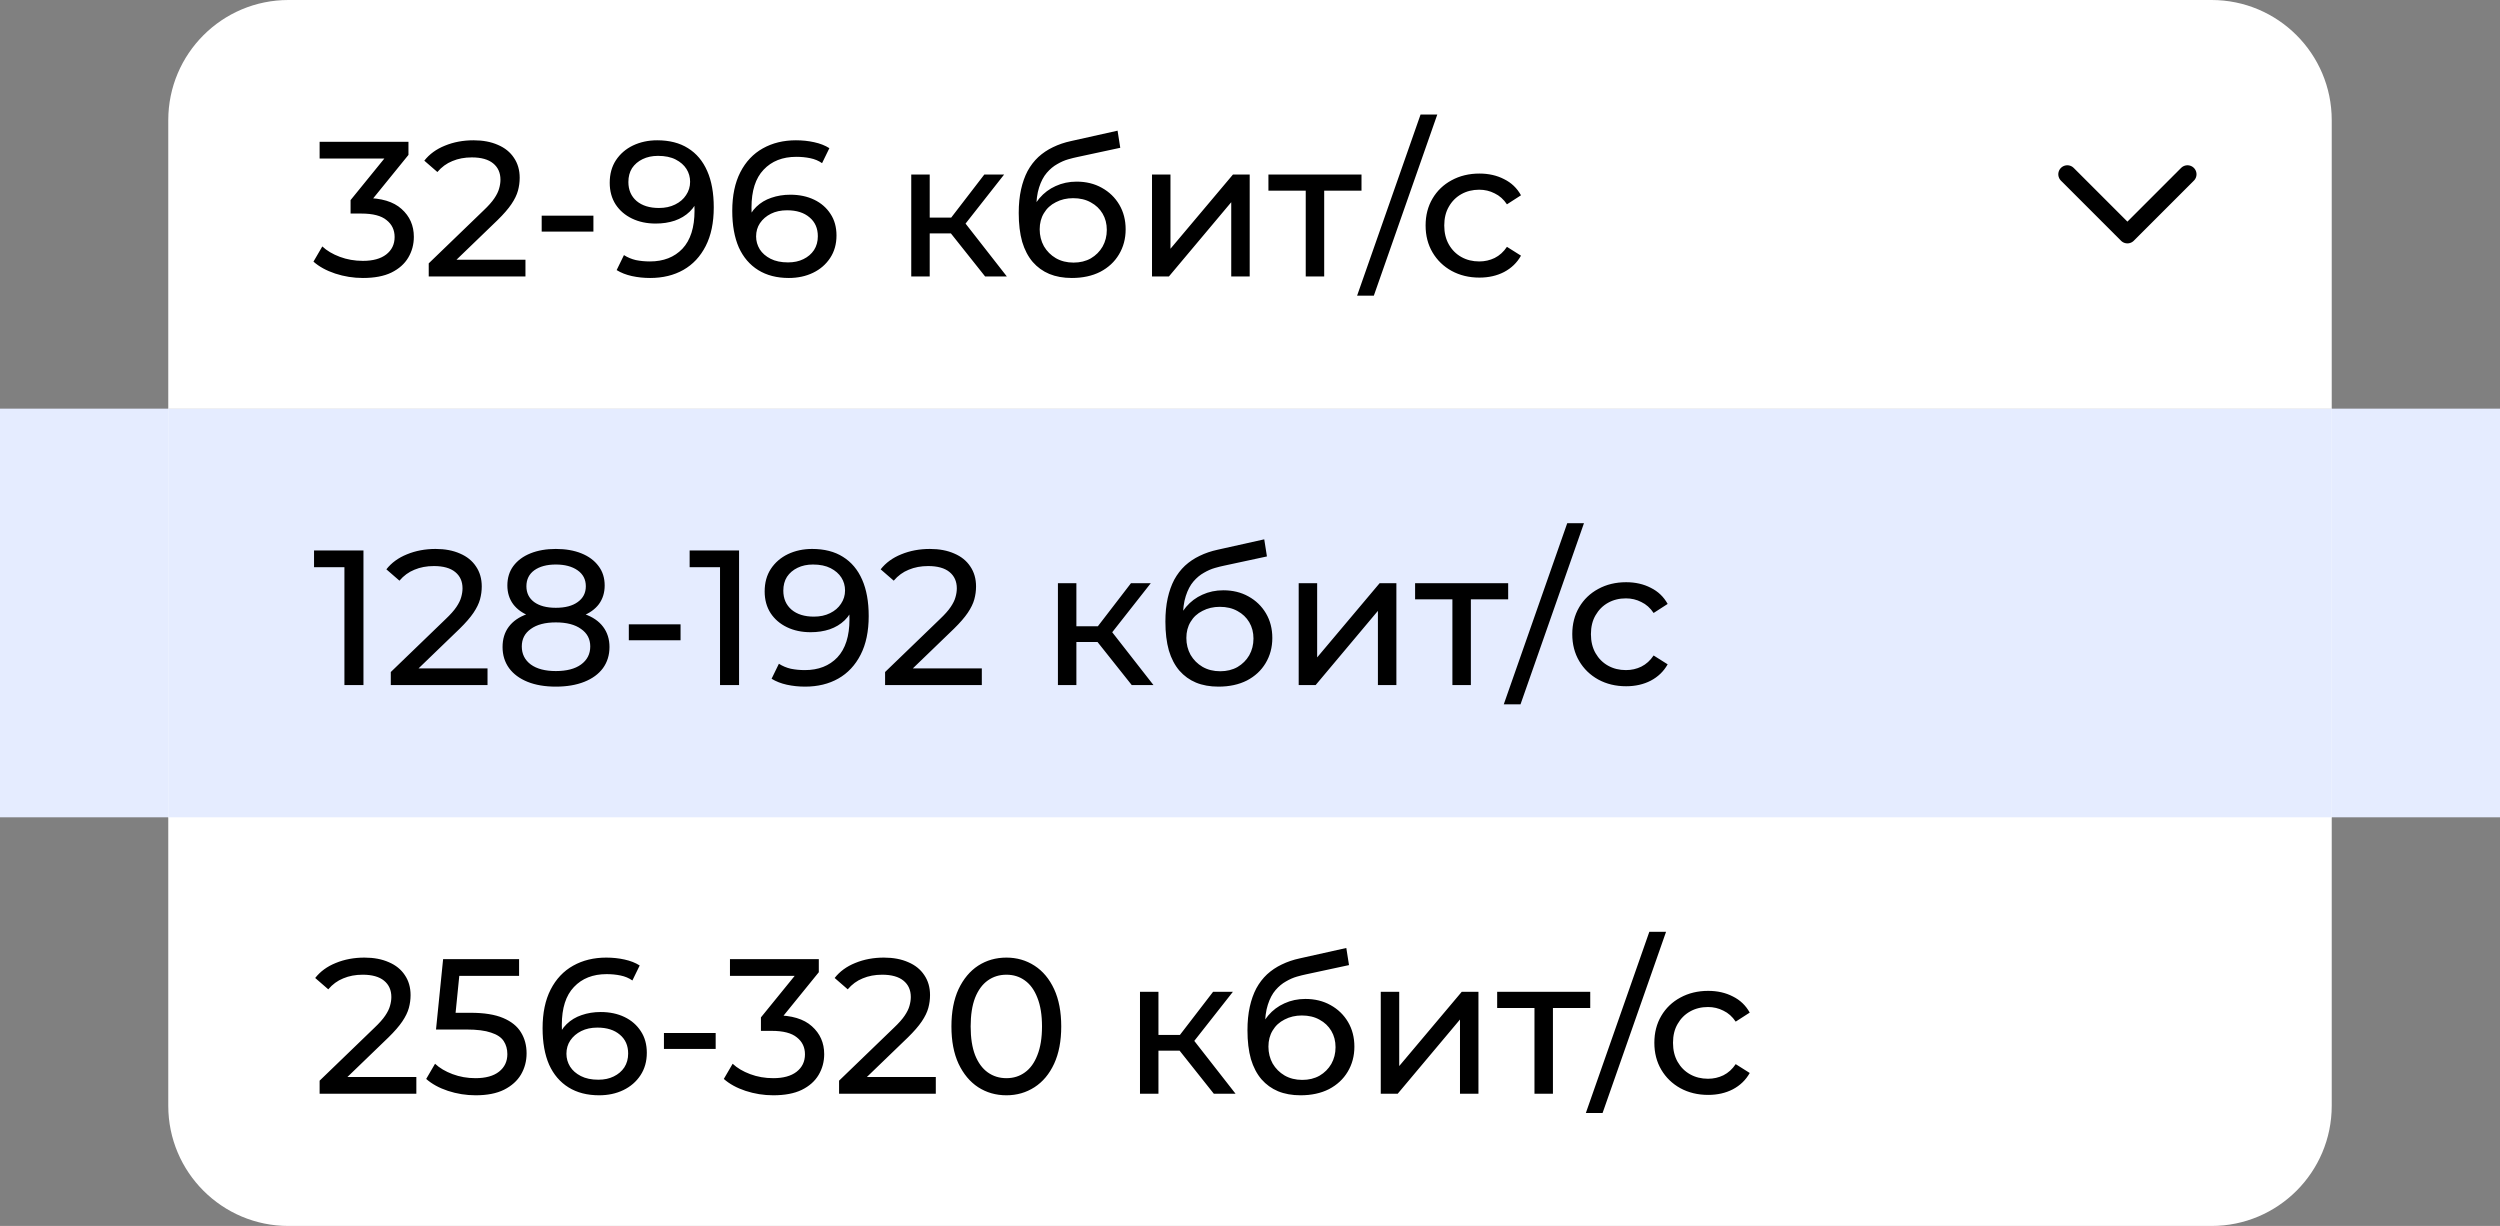
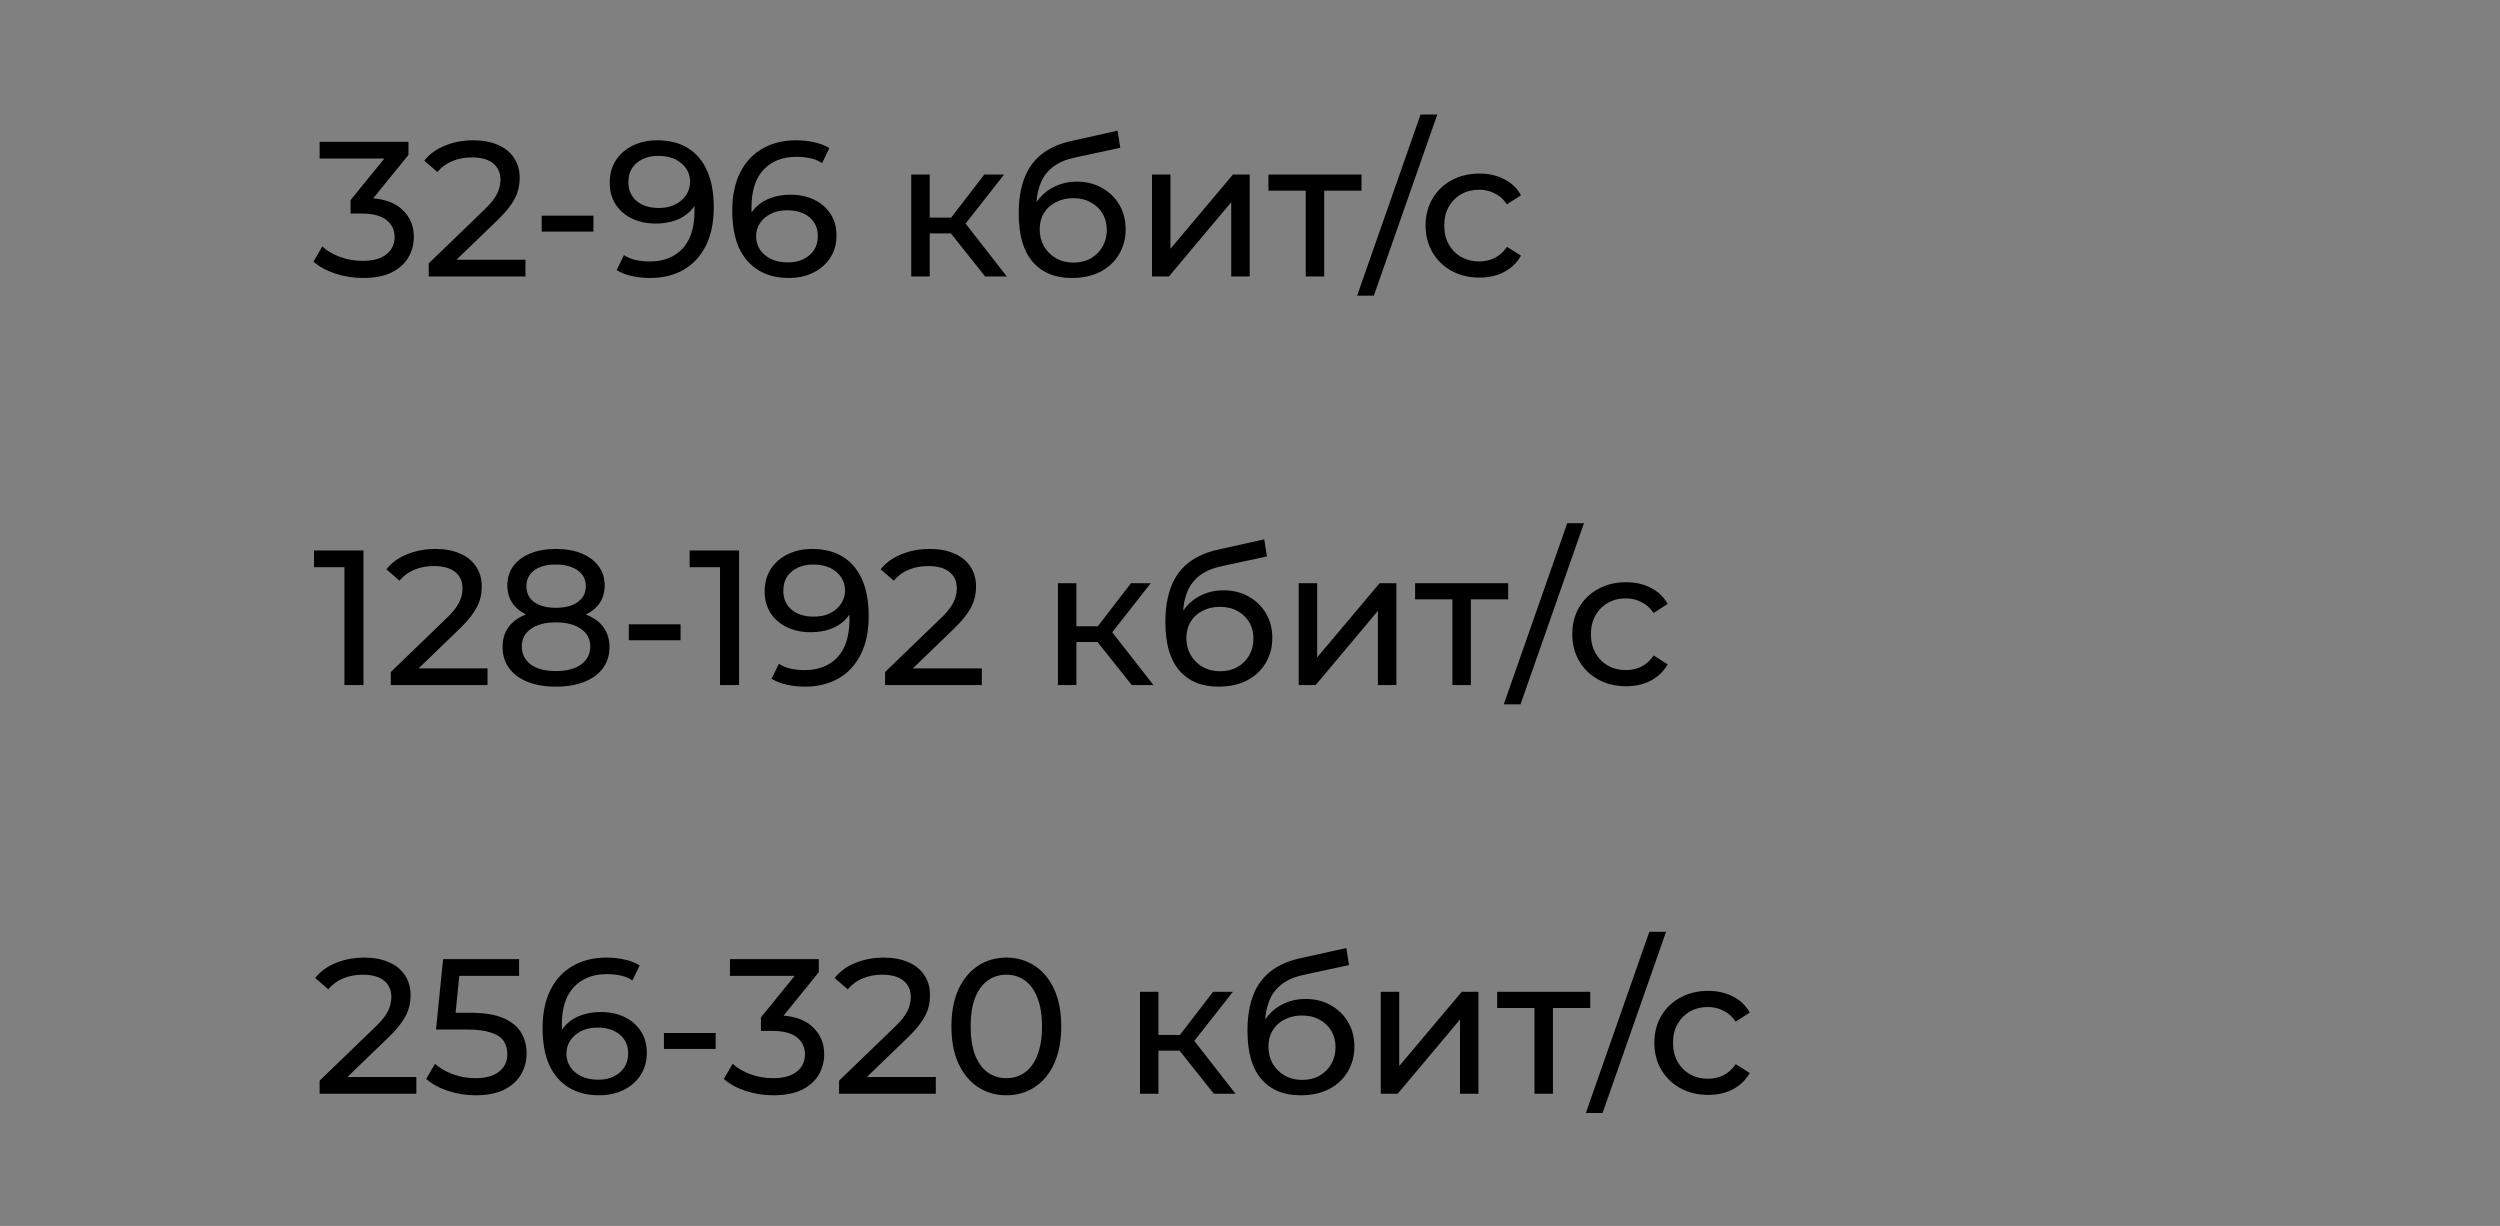
<svg xmlns="http://www.w3.org/2000/svg" width="208" height="102" viewBox="0 0 208 102" fill="none">
  <rect x="0" y="0" width="208" height="102" fill="#808080" stroke="none" />
-   <rect y="34" width="208" height="34" fill="#E5ECFF" />
-   <path d="M14 34H194V92C194 97.523 189.523 102 184 102H24C18.477 102 14 97.523 14 92V34Z" fill="white" />
-   <path d="M14 34H194V68H14V34Z" fill="#E5ECFF" />
  <path d="M28.656 57V46.44L29.344 47.192H26.128V45.8H30.24V57H28.656ZM32.514 57V55.912L37.074 51.512C37.479 51.128 37.778 50.792 37.97 50.504C38.172 50.205 38.306 49.933 38.37 49.688C38.444 49.432 38.482 49.187 38.482 48.952C38.482 48.376 38.279 47.923 37.874 47.592C37.468 47.261 36.877 47.096 36.098 47.096C35.501 47.096 34.962 47.197 34.482 47.4C34.002 47.592 33.586 47.896 33.234 48.312L32.146 47.368C32.572 46.824 33.143 46.408 33.858 46.12C34.583 45.821 35.378 45.672 36.242 45.672C37.02 45.672 37.698 45.8 38.274 46.056C38.85 46.301 39.292 46.659 39.602 47.128C39.922 47.597 40.082 48.152 40.082 48.792C40.082 49.155 40.034 49.512 39.938 49.864C39.842 50.216 39.66 50.589 39.394 50.984C39.127 51.379 38.743 51.821 38.242 52.312L34.178 56.232L33.794 55.608H40.562V57H32.514ZM46.245 57.128C45.339 57.128 44.555 56.995 43.893 56.728C43.232 56.461 42.72 56.083 42.357 55.592C41.995 55.091 41.813 54.504 41.813 53.832C41.813 53.171 41.984 52.611 42.325 52.152C42.677 51.683 43.184 51.331 43.845 51.096C44.507 50.851 45.307 50.728 46.245 50.728C47.184 50.728 47.984 50.851 48.645 51.096C49.317 51.331 49.829 51.683 50.181 52.152C50.533 52.621 50.709 53.181 50.709 53.832C50.709 54.504 50.528 55.091 50.165 55.592C49.803 56.083 49.285 56.461 48.613 56.728C47.941 56.995 47.152 57.128 46.245 57.128ZM46.245 55.832C47.141 55.832 47.84 55.651 48.341 55.288C48.853 54.915 49.109 54.413 49.109 53.784C49.109 53.165 48.853 52.68 48.341 52.328C47.84 51.965 47.141 51.784 46.245 51.784C45.36 51.784 44.667 51.965 44.165 52.328C43.664 52.68 43.413 53.165 43.413 53.784C43.413 54.413 43.664 54.915 44.165 55.288C44.667 55.651 45.36 55.832 46.245 55.832ZM46.245 51.592C45.392 51.592 44.667 51.48 44.069 51.256C43.472 51.021 43.013 50.691 42.693 50.264C42.373 49.827 42.213 49.309 42.213 48.712C42.213 48.083 42.379 47.544 42.709 47.096C43.051 46.637 43.525 46.285 44.133 46.04C44.741 45.795 45.445 45.672 46.245 45.672C47.056 45.672 47.765 45.795 48.373 46.04C48.981 46.285 49.456 46.637 49.797 47.096C50.139 47.544 50.309 48.083 50.309 48.712C50.309 49.309 50.149 49.827 49.829 50.264C49.509 50.691 49.045 51.021 48.437 51.256C47.829 51.48 47.099 51.592 46.245 51.592ZM46.245 50.568C47.024 50.568 47.632 50.408 48.069 50.088C48.517 49.768 48.741 49.331 48.741 48.776C48.741 48.211 48.512 47.768 48.053 47.448C47.595 47.128 46.992 46.968 46.245 46.968C45.499 46.968 44.901 47.128 44.453 47.448C44.016 47.768 43.797 48.211 43.797 48.776C43.797 49.331 44.011 49.768 44.437 50.088C44.875 50.408 45.477 50.568 46.245 50.568ZM52.318 53.272V51.944H56.622V53.272H52.318ZM59.906 57V46.44L60.594 47.192H57.378V45.8H61.49V57H59.906ZM67.572 45.672C68.585 45.672 69.439 45.891 70.132 46.328C70.836 46.765 71.369 47.4 71.732 48.232C72.094 49.053 72.276 50.061 72.276 51.256C72.276 52.525 72.052 53.597 71.604 54.472C71.156 55.347 70.537 56.008 69.748 56.456C68.959 56.904 68.036 57.128 66.98 57.128C66.457 57.128 65.951 57.075 65.46 56.968C64.98 56.861 64.558 56.696 64.196 56.472L64.804 55.224C65.103 55.416 65.433 55.555 65.796 55.64C66.169 55.715 66.558 55.752 66.964 55.752C68.094 55.752 68.996 55.4 69.668 54.696C70.34 53.981 70.676 52.925 70.676 51.528C70.676 51.304 70.665 51.037 70.644 50.728C70.623 50.419 70.575 50.115 70.5 49.816L71.028 50.36C70.879 50.851 70.628 51.267 70.276 51.608C69.934 51.939 69.519 52.189 69.028 52.36C68.548 52.52 68.02 52.6 67.444 52.6C66.708 52.6 66.052 52.461 65.476 52.184C64.9 51.907 64.447 51.517 64.116 51.016C63.785 50.504 63.62 49.901 63.62 49.208C63.62 48.483 63.791 47.859 64.132 47.336C64.484 46.803 64.959 46.392 65.556 46.104C66.164 45.816 66.836 45.672 67.572 45.672ZM67.636 46.968C67.156 46.968 66.729 47.059 66.356 47.24C65.983 47.421 65.689 47.672 65.476 47.992C65.273 48.312 65.172 48.696 65.172 49.144C65.172 49.805 65.401 50.333 65.86 50.728C66.319 51.112 66.937 51.304 67.716 51.304C68.228 51.304 68.676 51.208 69.06 51.016C69.454 50.824 69.758 50.563 69.972 50.232C70.196 49.901 70.308 49.533 70.308 49.128C70.308 48.733 70.207 48.376 70.004 48.056C69.801 47.736 69.502 47.475 69.108 47.272C68.713 47.069 68.222 46.968 67.636 46.968ZM73.639 57V55.912L78.199 51.512C78.604 51.128 78.903 50.792 79.095 50.504C79.297 50.205 79.431 49.933 79.495 49.688C79.57 49.432 79.607 49.187 79.607 48.952C79.607 48.376 79.404 47.923 78.999 47.592C78.594 47.261 78.001 47.096 77.223 47.096C76.626 47.096 76.087 47.197 75.607 47.4C75.127 47.592 74.711 47.896 74.359 48.312L73.271 47.368C73.698 46.824 74.268 46.408 74.983 46.12C75.708 45.821 76.503 45.672 77.367 45.672C78.145 45.672 78.823 45.8 79.399 46.056C79.975 46.301 80.418 46.659 80.727 47.128C81.047 47.597 81.207 48.152 81.207 48.792C81.207 49.155 81.159 49.512 81.063 49.864C80.967 50.216 80.785 50.589 80.519 50.984C80.252 51.379 79.868 51.821 79.367 52.312L75.303 56.232L74.919 55.608H81.687V57H73.639ZM94.163 57L90.883 52.872L92.147 52.104L95.971 57H94.163ZM88.019 57V48.52H89.555V57H88.019ZM89.091 53.416V52.104H91.891V53.416H89.091ZM92.275 52.936L90.851 52.744L94.099 48.52H95.747L92.275 52.936ZM101.377 57.128C100.673 57.128 100.049 57.016 99.505 56.792C98.971 56.568 98.513 56.237 98.129 55.8C97.745 55.352 97.451 54.792 97.249 54.12C97.057 53.437 96.961 52.637 96.961 51.72C96.961 50.995 97.025 50.344 97.153 49.768C97.281 49.192 97.462 48.68 97.697 48.232C97.942 47.784 98.241 47.395 98.593 47.064C98.955 46.733 99.361 46.461 99.809 46.248C100.267 46.024 100.769 45.853 101.313 45.736L105.185 44.872L105.409 46.296L101.841 47.064C101.627 47.107 101.371 47.171 101.073 47.256C100.774 47.341 100.47 47.475 100.161 47.656C99.851 47.827 99.563 48.067 99.297 48.376C99.03 48.685 98.817 49.091 98.657 49.592C98.497 50.083 98.417 50.691 98.417 51.416C98.417 51.619 98.422 51.773 98.433 51.88C98.443 51.987 98.454 52.093 98.465 52.2C98.486 52.307 98.502 52.467 98.513 52.68L97.873 52.024C98.043 51.437 98.315 50.925 98.689 50.488C99.062 50.051 99.51 49.715 100.033 49.48C100.566 49.235 101.147 49.112 101.777 49.112C102.566 49.112 103.265 49.283 103.873 49.624C104.491 49.965 104.977 50.435 105.329 51.032C105.681 51.629 105.857 52.312 105.857 53.08C105.857 53.859 105.67 54.557 105.297 55.176C104.934 55.784 104.417 56.264 103.745 56.616C103.073 56.957 102.283 57.128 101.377 57.128ZM101.521 55.848C102.065 55.848 102.545 55.731 102.961 55.496C103.377 55.251 103.702 54.925 103.937 54.52C104.171 54.104 104.289 53.64 104.289 53.128C104.289 52.616 104.171 52.163 103.937 51.768C103.702 51.373 103.377 51.064 102.961 50.84C102.545 50.605 102.054 50.488 101.489 50.488C100.955 50.488 100.475 50.6 100.049 50.824C99.622 51.037 99.291 51.341 99.057 51.736C98.822 52.12 98.705 52.568 98.705 53.08C98.705 53.592 98.822 54.061 99.057 54.488C99.302 54.904 99.633 55.235 100.049 55.48C100.475 55.725 100.966 55.848 101.521 55.848ZM108.051 57V48.52H109.587V54.696L114.786 48.52H116.179V57H114.642V50.824L109.459 57H108.051ZM120.84 57V49.464L121.224 49.864H117.736V48.52H125.48V49.864H122.008L122.376 49.464V57H120.84ZM125.114 58.6L130.395 43.528H131.787L126.507 58.6H125.114ZM135.293 57.096C134.429 57.096 133.656 56.909 132.973 56.536C132.301 56.163 131.773 55.651 131.389 55C131.005 54.349 130.813 53.603 130.813 52.76C130.813 51.917 131.005 51.171 131.389 50.52C131.773 49.869 132.301 49.363 132.973 49C133.656 48.627 134.429 48.44 135.293 48.44C136.061 48.44 136.744 48.595 137.341 48.904C137.949 49.203 138.419 49.651 138.749 50.248L137.581 51C137.304 50.584 136.963 50.28 136.557 50.088C136.163 49.885 135.736 49.784 135.277 49.784C134.723 49.784 134.227 49.907 133.789 50.152C133.352 50.397 133.005 50.744 132.749 51.192C132.493 51.629 132.365 52.152 132.365 52.76C132.365 53.368 132.493 53.896 132.749 54.344C133.005 54.792 133.352 55.139 133.789 55.384C134.227 55.629 134.723 55.752 135.277 55.752C135.736 55.752 136.163 55.656 136.557 55.464C136.963 55.261 137.304 54.952 137.581 54.536L138.749 55.272C138.419 55.859 137.949 56.312 137.341 56.632C136.744 56.941 136.061 57.096 135.293 57.096Z" fill="black" />
  <path d="M26.592 91V89.912L31.152 85.512C31.557 85.128 31.856 84.792 32.048 84.504C32.251 84.205 32.384 83.933 32.448 83.688C32.523 83.432 32.56 83.187 32.56 82.952C32.56 82.376 32.357 81.923 31.952 81.592C31.547 81.261 30.955 81.096 30.176 81.096C29.579 81.096 29.04 81.197 28.56 81.4C28.08 81.592 27.664 81.896 27.312 82.312L26.224 81.368C26.651 80.824 27.221 80.408 27.936 80.12C28.661 79.821 29.456 79.672 30.32 79.672C31.099 79.672 31.776 79.8 32.352 80.056C32.928 80.301 33.371 80.659 33.68 81.128C34 81.597 34.16 82.152 34.16 82.792C34.16 83.155 34.112 83.512 34.016 83.864C33.92 84.216 33.739 84.589 33.472 84.984C33.205 85.379 32.821 85.821 32.32 86.312L28.256 90.232L27.872 89.608H34.64V91H26.592ZM39.572 91.128C38.782 91.128 38.014 91.005 37.267 90.76C36.532 90.515 35.929 90.184 35.459 89.768L36.196 88.504C36.569 88.856 37.054 89.144 37.651 89.368C38.249 89.592 38.883 89.704 39.556 89.704C40.409 89.704 41.065 89.523 41.523 89.16C41.982 88.797 42.212 88.312 42.212 87.704C42.212 87.288 42.11 86.925 41.907 86.616C41.705 86.307 41.353 86.072 40.852 85.912C40.361 85.741 39.684 85.656 38.819 85.656H36.276L36.867 79.8H43.188V81.192H37.459L38.291 80.408L37.828 85.032L36.995 84.264H39.156C40.276 84.264 41.177 84.408 41.859 84.696C42.542 84.984 43.038 85.384 43.347 85.896C43.657 86.397 43.812 86.979 43.812 87.64C43.812 88.28 43.657 88.867 43.347 89.4C43.038 89.923 42.569 90.344 41.94 90.664C41.321 90.973 40.532 91.128 39.572 91.128ZM49.847 91.128C48.855 91.128 48.007 90.909 47.303 90.472C46.599 90.035 46.06 89.405 45.687 88.584C45.324 87.752 45.143 86.739 45.143 85.544C45.143 84.275 45.367 83.203 45.815 82.328C46.263 81.453 46.887 80.792 47.687 80.344C48.487 79.896 49.404 79.672 50.439 79.672C50.972 79.672 51.479 79.725 51.959 79.832C52.45 79.939 52.871 80.104 53.223 80.328L52.615 81.576C52.327 81.373 51.996 81.235 51.623 81.16C51.26 81.085 50.876 81.048 50.471 81.048C49.33 81.048 48.423 81.405 47.751 82.12C47.079 82.824 46.743 83.875 46.743 85.272C46.743 85.496 46.754 85.763 46.775 86.072C46.796 86.381 46.85 86.685 46.935 86.984L46.391 86.44C46.551 85.949 46.802 85.539 47.143 85.208C47.495 84.867 47.911 84.616 48.391 84.456C48.882 84.285 49.41 84.2 49.975 84.2C50.722 84.2 51.383 84.339 51.959 84.616C52.535 84.893 52.988 85.288 53.319 85.8C53.65 86.301 53.815 86.899 53.815 87.592C53.815 88.307 53.639 88.931 53.287 89.464C52.935 89.997 52.46 90.408 51.863 90.696C51.266 90.984 50.594 91.128 49.847 91.128ZM49.783 89.832C50.274 89.832 50.7 89.741 51.063 89.56C51.436 89.379 51.73 89.128 51.943 88.808C52.156 88.477 52.263 88.093 52.263 87.656C52.263 86.995 52.034 86.472 51.575 86.088C51.116 85.693 50.492 85.496 49.703 85.496C49.191 85.496 48.743 85.592 48.359 85.784C47.975 85.976 47.671 86.237 47.447 86.568C47.234 86.888 47.127 87.256 47.127 87.672C47.127 88.056 47.228 88.413 47.431 88.744C47.634 89.064 47.932 89.325 48.327 89.528C48.722 89.731 49.207 89.832 49.783 89.832ZM55.24 87.272V85.944H59.544V87.272H55.24ZM64.333 91.128C63.543 91.128 62.775 91.005 62.029 90.76C61.293 90.515 60.69 90.184 60.221 89.768L60.957 88.504C61.33 88.856 61.815 89.144 62.413 89.368C63.01 89.592 63.65 89.704 64.333 89.704C65.165 89.704 65.81 89.528 66.269 89.176C66.738 88.813 66.973 88.328 66.973 87.72C66.973 87.133 66.749 86.664 66.301 86.312C65.863 85.949 65.165 85.768 64.205 85.768H63.309V84.648L66.637 80.552L66.861 81.192H60.733V79.8H68.125V80.888L64.813 84.968L63.981 84.472H64.509C65.863 84.472 66.877 84.776 67.549 85.384C68.231 85.992 68.573 86.765 68.573 87.704C68.573 88.333 68.418 88.909 68.109 89.432C67.799 89.955 67.33 90.371 66.701 90.68C66.082 90.979 65.293 91.128 64.333 91.128ZM69.811 91V89.912L74.371 85.512C74.776 85.128 75.075 84.792 75.267 84.504C75.469 84.205 75.603 83.933 75.667 83.688C75.741 83.432 75.779 83.187 75.779 82.952C75.779 82.376 75.576 81.923 75.171 81.592C74.765 81.261 74.173 81.096 73.395 81.096C72.797 81.096 72.259 81.197 71.779 81.4C71.299 81.592 70.883 81.896 70.531 82.312L69.443 81.368C69.869 80.824 70.44 80.408 71.155 80.12C71.88 79.821 72.675 79.672 73.539 79.672C74.317 79.672 74.995 79.8 75.571 80.056C76.147 80.301 76.589 80.659 76.899 81.128C77.219 81.597 77.379 82.152 77.379 82.792C77.379 83.155 77.331 83.512 77.235 83.864C77.139 84.216 76.957 84.589 76.691 84.984C76.424 85.379 76.04 85.821 75.539 86.312L71.475 90.232L71.091 89.608H77.859V91H69.811ZM83.735 91.128C82.86 91.128 82.076 90.904 81.383 90.456C80.7 90.008 80.156 89.357 79.751 88.504C79.356 87.651 79.159 86.616 79.159 85.4C79.159 84.184 79.356 83.149 79.751 82.296C80.156 81.443 80.7 80.792 81.383 80.344C82.076 79.896 82.86 79.672 83.735 79.672C84.599 79.672 85.377 79.896 86.071 80.344C86.764 80.792 87.308 81.443 87.703 82.296C88.097 83.149 88.295 84.184 88.295 85.4C88.295 86.616 88.097 87.651 87.703 88.504C87.308 89.357 86.764 90.008 86.071 90.456C85.377 90.904 84.599 91.128 83.735 91.128ZM83.735 89.704C84.321 89.704 84.833 89.544 85.271 89.224C85.719 88.904 86.065 88.424 86.311 87.784C86.567 87.144 86.695 86.349 86.695 85.4C86.695 84.451 86.567 83.656 86.311 83.016C86.065 82.376 85.719 81.896 85.271 81.576C84.833 81.256 84.321 81.096 83.735 81.096C83.148 81.096 82.631 81.256 82.183 81.576C81.735 81.896 81.383 82.376 81.127 83.016C80.881 83.656 80.759 84.451 80.759 85.4C80.759 86.349 80.881 87.144 81.127 87.784C81.383 88.424 81.735 88.904 82.183 89.224C82.631 89.544 83.148 89.704 83.735 89.704ZM100.991 91L97.711 86.872L98.975 86.104L102.799 91H100.991ZM94.847 91V82.52H96.383V91H94.847ZM95.919 87.416V86.104H98.719V87.416H95.919ZM99.103 86.936L97.679 86.744L100.927 82.52H102.575L99.103 86.936ZM108.205 91.128C107.501 91.128 106.877 91.016 106.333 90.792C105.8 90.568 105.341 90.237 104.957 89.8C104.573 89.352 104.28 88.792 104.077 88.12C103.885 87.437 103.789 86.637 103.789 85.72C103.789 84.995 103.853 84.344 103.981 83.768C104.109 83.192 104.29 82.68 104.525 82.232C104.77 81.784 105.069 81.395 105.421 81.064C105.784 80.733 106.189 80.461 106.637 80.248C107.096 80.024 107.597 79.853 108.141 79.736L112.013 78.872L112.237 80.296L108.669 81.064C108.456 81.107 108.2 81.171 107.901 81.256C107.602 81.341 107.298 81.475 106.989 81.656C106.68 81.827 106.392 82.067 106.125 82.376C105.858 82.685 105.645 83.091 105.485 83.592C105.325 84.083 105.245 84.691 105.245 85.416C105.245 85.619 105.25 85.773 105.261 85.88C105.272 85.987 105.282 86.093 105.293 86.2C105.314 86.307 105.33 86.467 105.341 86.68L104.701 86.024C104.872 85.437 105.144 84.925 105.517 84.488C105.89 84.051 106.338 83.715 106.861 83.48C107.394 83.235 107.976 83.112 108.605 83.112C109.394 83.112 110.093 83.283 110.701 83.624C111.32 83.965 111.805 84.435 112.157 85.032C112.509 85.629 112.685 86.312 112.685 87.08C112.685 87.859 112.498 88.557 112.125 89.176C111.762 89.784 111.245 90.264 110.573 90.616C109.901 90.957 109.112 91.128 108.205 91.128ZM108.349 89.848C108.893 89.848 109.373 89.731 109.789 89.496C110.205 89.251 110.53 88.925 110.765 88.52C111 88.104 111.117 87.64 111.117 87.128C111.117 86.616 111 86.163 110.765 85.768C110.53 85.373 110.205 85.064 109.789 84.84C109.373 84.605 108.882 84.488 108.317 84.488C107.784 84.488 107.304 84.6 106.877 84.824C106.45 85.037 106.12 85.341 105.885 85.736C105.65 86.12 105.533 86.568 105.533 87.08C105.533 87.592 105.65 88.061 105.885 88.488C106.13 88.904 106.461 89.235 106.877 89.48C107.304 89.725 107.794 89.848 108.349 89.848ZM114.879 91V82.52H116.415V88.696L121.615 82.52H123.007V91H121.471V84.824L116.287 91H114.879ZM127.668 91V83.464L128.052 83.864H124.564V82.52H132.308V83.864H128.836L129.204 83.464V91H127.668ZM131.943 92.6L137.223 77.528H138.615L133.335 92.6H131.943ZM142.122 91.096C141.258 91.096 140.484 90.909 139.802 90.536C139.13 90.163 138.602 89.651 138.218 89C137.834 88.349 137.642 87.603 137.642 86.76C137.642 85.917 137.834 85.171 138.218 84.52C138.602 83.869 139.13 83.363 139.802 83C140.484 82.627 141.258 82.44 142.122 82.44C142.89 82.44 143.572 82.595 144.17 82.904C144.778 83.203 145.247 83.651 145.578 84.248L144.41 85C144.132 84.584 143.791 84.28 143.386 84.088C142.991 83.885 142.564 83.784 142.106 83.784C141.551 83.784 141.055 83.907 140.618 84.152C140.18 84.397 139.834 84.744 139.578 85.192C139.322 85.629 139.194 86.152 139.194 86.76C139.194 87.368 139.322 87.896 139.578 88.344C139.834 88.792 140.18 89.139 140.618 89.384C141.055 89.629 141.551 89.752 142.106 89.752C142.564 89.752 142.991 89.656 143.386 89.464C143.791 89.261 144.132 88.952 144.41 88.536L145.578 89.272C145.247 89.859 144.778 90.312 144.17 90.632C143.572 90.941 142.89 91.096 142.122 91.096Z" fill="black" />
-   <path d="M14 10C14 4.477 18.477 0 24 0H184C189.523 0 194 4.477 194 10V34H14V10Z" fill="white" />
  <path d="M30.192 23.128C29.403 23.128 28.635 23.005 27.888 22.76C27.152 22.515 26.549 22.184 26.08 21.768L26.816 20.504C27.189 20.856 27.675 21.144 28.272 21.368C28.869 21.592 29.509 21.704 30.192 21.704C31.024 21.704 31.669 21.528 32.128 21.176C32.597 20.813 32.832 20.328 32.832 19.72C32.832 19.133 32.608 18.664 32.16 18.312C31.723 17.949 31.024 17.768 30.064 17.768H29.168V16.648L32.496 12.552L32.72 13.192H26.592V11.8H33.984V12.888L30.672 16.968L29.84 16.472H30.368C31.723 16.472 32.736 16.776 33.408 17.384C34.091 17.992 34.432 18.765 34.432 19.704C34.432 20.333 34.277 20.909 33.968 21.432C33.659 21.955 33.189 22.371 32.56 22.68C31.941 22.979 31.152 23.128 30.192 23.128ZM35.67 23V21.912L40.23 17.512C40.636 17.128 40.934 16.792 41.126 16.504C41.329 16.205 41.462 15.933 41.526 15.688C41.601 15.432 41.638 15.187 41.638 14.952C41.638 14.376 41.435 13.923 41.03 13.592C40.625 13.261 40.033 13.096 39.254 13.096C38.657 13.096 38.118 13.197 37.638 13.4C37.158 13.592 36.742 13.896 36.39 14.312L35.302 13.368C35.729 12.824 36.3 12.408 37.014 12.12C37.739 11.821 38.534 11.672 39.398 11.672C40.177 11.672 40.854 11.8 41.43 12.056C42.006 12.301 42.449 12.659 42.758 13.128C43.078 13.597 43.238 14.152 43.238 14.792C43.238 15.155 43.19 15.512 43.094 15.864C42.998 16.216 42.817 16.589 42.55 16.984C42.283 17.379 41.9 17.821 41.398 18.312L37.334 22.232L36.95 21.608H43.718V23H35.67ZM45.068 19.272V17.944H49.372V19.272H45.068ZM54.681 11.672C55.695 11.672 56.548 11.891 57.241 12.328C57.945 12.765 58.479 13.4 58.841 14.232C59.204 15.053 59.385 16.061 59.385 17.256C59.385 18.525 59.161 19.597 58.713 20.472C58.265 21.347 57.647 22.008 56.857 22.456C56.068 22.904 55.145 23.128 54.089 23.128C53.567 23.128 53.06 23.075 52.569 22.968C52.089 22.861 51.668 22.696 51.305 22.472L51.913 21.224C52.212 21.416 52.543 21.555 52.905 21.64C53.279 21.715 53.668 21.752 54.073 21.752C55.204 21.752 56.105 21.4 56.777 20.696C57.449 19.981 57.785 18.925 57.785 17.528C57.785 17.304 57.775 17.037 57.753 16.728C57.732 16.419 57.684 16.115 57.609 15.816L58.137 16.36C57.988 16.851 57.737 17.267 57.385 17.608C57.044 17.939 56.628 18.189 56.137 18.36C55.657 18.52 55.129 18.6 54.553 18.6C53.817 18.6 53.161 18.461 52.585 18.184C52.009 17.907 51.556 17.517 51.225 17.016C50.895 16.504 50.729 15.901 50.729 15.208C50.729 14.483 50.9 13.859 51.241 13.336C51.593 12.803 52.068 12.392 52.665 12.104C53.273 11.816 53.945 11.672 54.681 11.672ZM54.745 12.968C54.265 12.968 53.839 13.059 53.465 13.24C53.092 13.421 52.799 13.672 52.585 13.992C52.383 14.312 52.281 14.696 52.281 15.144C52.281 15.805 52.511 16.333 52.969 16.728C53.428 17.112 54.047 17.304 54.825 17.304C55.337 17.304 55.785 17.208 56.169 17.016C56.564 16.824 56.868 16.563 57.081 16.232C57.305 15.901 57.417 15.533 57.417 15.128C57.417 14.733 57.316 14.376 57.113 14.056C56.911 13.736 56.612 13.475 56.217 13.272C55.823 13.069 55.332 12.968 54.745 12.968ZM65.628 23.128C64.636 23.128 63.788 22.909 63.084 22.472C62.38 22.035 61.842 21.405 61.468 20.584C61.106 19.752 60.924 18.739 60.924 17.544C60.924 16.275 61.148 15.203 61.596 14.328C62.044 13.453 62.668 12.792 63.468 12.344C64.268 11.896 65.186 11.672 66.22 11.672C66.754 11.672 67.26 11.725 67.74 11.832C68.231 11.939 68.652 12.104 69.004 12.328L68.396 13.576C68.108 13.373 67.778 13.235 67.404 13.16C67.042 13.085 66.658 13.048 66.252 13.048C65.111 13.048 64.204 13.405 63.532 14.12C62.86 14.824 62.524 15.875 62.524 17.272C62.524 17.496 62.535 17.763 62.556 18.072C62.578 18.381 62.631 18.685 62.716 18.984L62.172 18.44C62.332 17.949 62.583 17.539 62.924 17.208C63.276 16.867 63.692 16.616 64.172 16.456C64.663 16.285 65.191 16.2 65.756 16.2C66.503 16.2 67.164 16.339 67.74 16.616C68.316 16.893 68.77 17.288 69.1 17.8C69.431 18.301 69.596 18.899 69.596 19.592C69.596 20.307 69.42 20.931 69.068 21.464C68.716 21.997 68.242 22.408 67.644 22.696C67.047 22.984 66.375 23.128 65.628 23.128ZM65.564 21.832C66.055 21.832 66.482 21.741 66.844 21.56C67.218 21.379 67.511 21.128 67.724 20.808C67.938 20.477 68.044 20.093 68.044 19.656C68.044 18.995 67.815 18.472 67.356 18.088C66.898 17.693 66.274 17.496 65.484 17.496C64.972 17.496 64.524 17.592 64.14 17.784C63.756 17.976 63.452 18.237 63.228 18.568C63.015 18.888 62.908 19.256 62.908 19.672C62.908 20.056 63.01 20.413 63.212 20.744C63.415 21.064 63.714 21.325 64.108 21.528C64.503 21.731 64.988 21.832 65.564 21.832ZM81.96 23L78.68 18.872L79.944 18.104L83.768 23H81.96ZM75.816 23V14.52H77.352V23H75.816ZM76.888 19.416V18.104H79.688V19.416H76.888ZM80.072 18.936L78.648 18.744L81.896 14.52H83.544L80.072 18.936ZM89.174 23.128C88.47 23.128 87.846 23.016 87.302 22.792C86.768 22.568 86.31 22.237 85.926 21.8C85.542 21.352 85.248 20.792 85.046 20.12C84.854 19.437 84.758 18.637 84.758 17.72C84.758 16.995 84.822 16.344 84.95 15.768C85.078 15.192 85.259 14.68 85.494 14.232C85.739 13.784 86.038 13.395 86.39 13.064C86.752 12.733 87.158 12.461 87.606 12.248C88.064 12.024 88.566 11.853 89.11 11.736L92.982 10.872L93.206 12.296L89.638 13.064C89.424 13.107 89.168 13.171 88.87 13.256C88.571 13.341 88.267 13.475 87.958 13.656C87.648 13.827 87.36 14.067 87.094 14.376C86.827 14.685 86.614 15.091 86.454 15.592C86.294 16.083 86.214 16.691 86.214 17.416C86.214 17.619 86.219 17.773 86.23 17.88C86.24 17.987 86.251 18.093 86.262 18.2C86.283 18.307 86.299 18.467 86.31 18.68L85.67 18.024C85.84 17.437 86.112 16.925 86.486 16.488C86.859 16.051 87.307 15.715 87.83 15.48C88.363 15.235 88.944 15.112 89.574 15.112C90.363 15.112 91.062 15.283 91.67 15.624C92.288 15.965 92.774 16.435 93.126 17.032C93.478 17.629 93.654 18.312 93.654 19.08C93.654 19.859 93.467 20.557 93.094 21.176C92.731 21.784 92.214 22.264 91.542 22.616C90.87 22.957 90.08 23.128 89.174 23.128ZM89.318 21.848C89.862 21.848 90.342 21.731 90.758 21.496C91.174 21.251 91.499 20.925 91.734 20.52C91.968 20.104 92.086 19.64 92.086 19.128C92.086 18.616 91.968 18.163 91.734 17.768C91.499 17.373 91.174 17.064 90.758 16.84C90.342 16.605 89.851 16.488 89.286 16.488C88.752 16.488 88.272 16.6 87.846 16.824C87.419 17.037 87.088 17.341 86.854 17.736C86.619 18.12 86.502 18.568 86.502 19.08C86.502 19.592 86.619 20.061 86.854 20.488C87.099 20.904 87.43 21.235 87.846 21.48C88.272 21.725 88.763 21.848 89.318 21.848ZM95.847 23V14.52H97.383V20.696L102.583 14.52H103.975V23H102.439V16.824L97.255 23H95.847ZM108.637 23V15.464L109.021 15.864H105.533V14.52H113.277V15.864H109.805L110.173 15.464V23H108.637ZM112.911 24.6L118.191 9.528H119.583L114.303 24.6H112.911ZM123.09 23.096C122.226 23.096 121.453 22.909 120.77 22.536C120.098 22.163 119.57 21.651 119.186 21C118.802 20.349 118.61 19.603 118.61 18.76C118.61 17.917 118.802 17.171 119.186 16.52C119.57 15.869 120.098 15.363 120.77 15C121.453 14.627 122.226 14.44 123.09 14.44C123.858 14.44 124.541 14.595 125.138 14.904C125.746 15.203 126.216 15.651 126.546 16.248L125.378 17C125.101 16.584 124.76 16.28 124.354 16.088C123.96 15.885 123.533 15.784 123.074 15.784C122.52 15.784 122.024 15.907 121.586 16.152C121.149 16.397 120.802 16.744 120.546 17.192C120.29 17.629 120.162 18.152 120.162 18.76C120.162 19.368 120.29 19.896 120.546 20.344C120.802 20.792 121.149 21.139 121.586 21.384C122.024 21.629 122.52 21.752 123.074 21.752C123.533 21.752 123.96 21.656 124.354 21.464C124.76 21.261 125.101 20.952 125.378 20.536L126.546 21.272C126.216 21.859 125.746 22.312 125.138 22.632C124.541 22.941 123.858 23.096 123.09 23.096Z" fill="black" />
-   <path d="M172 14.5L177 19.5L182 14.5" stroke="black" stroke-width="1.5" stroke-linecap="round" stroke-linejoin="round" />
</svg>